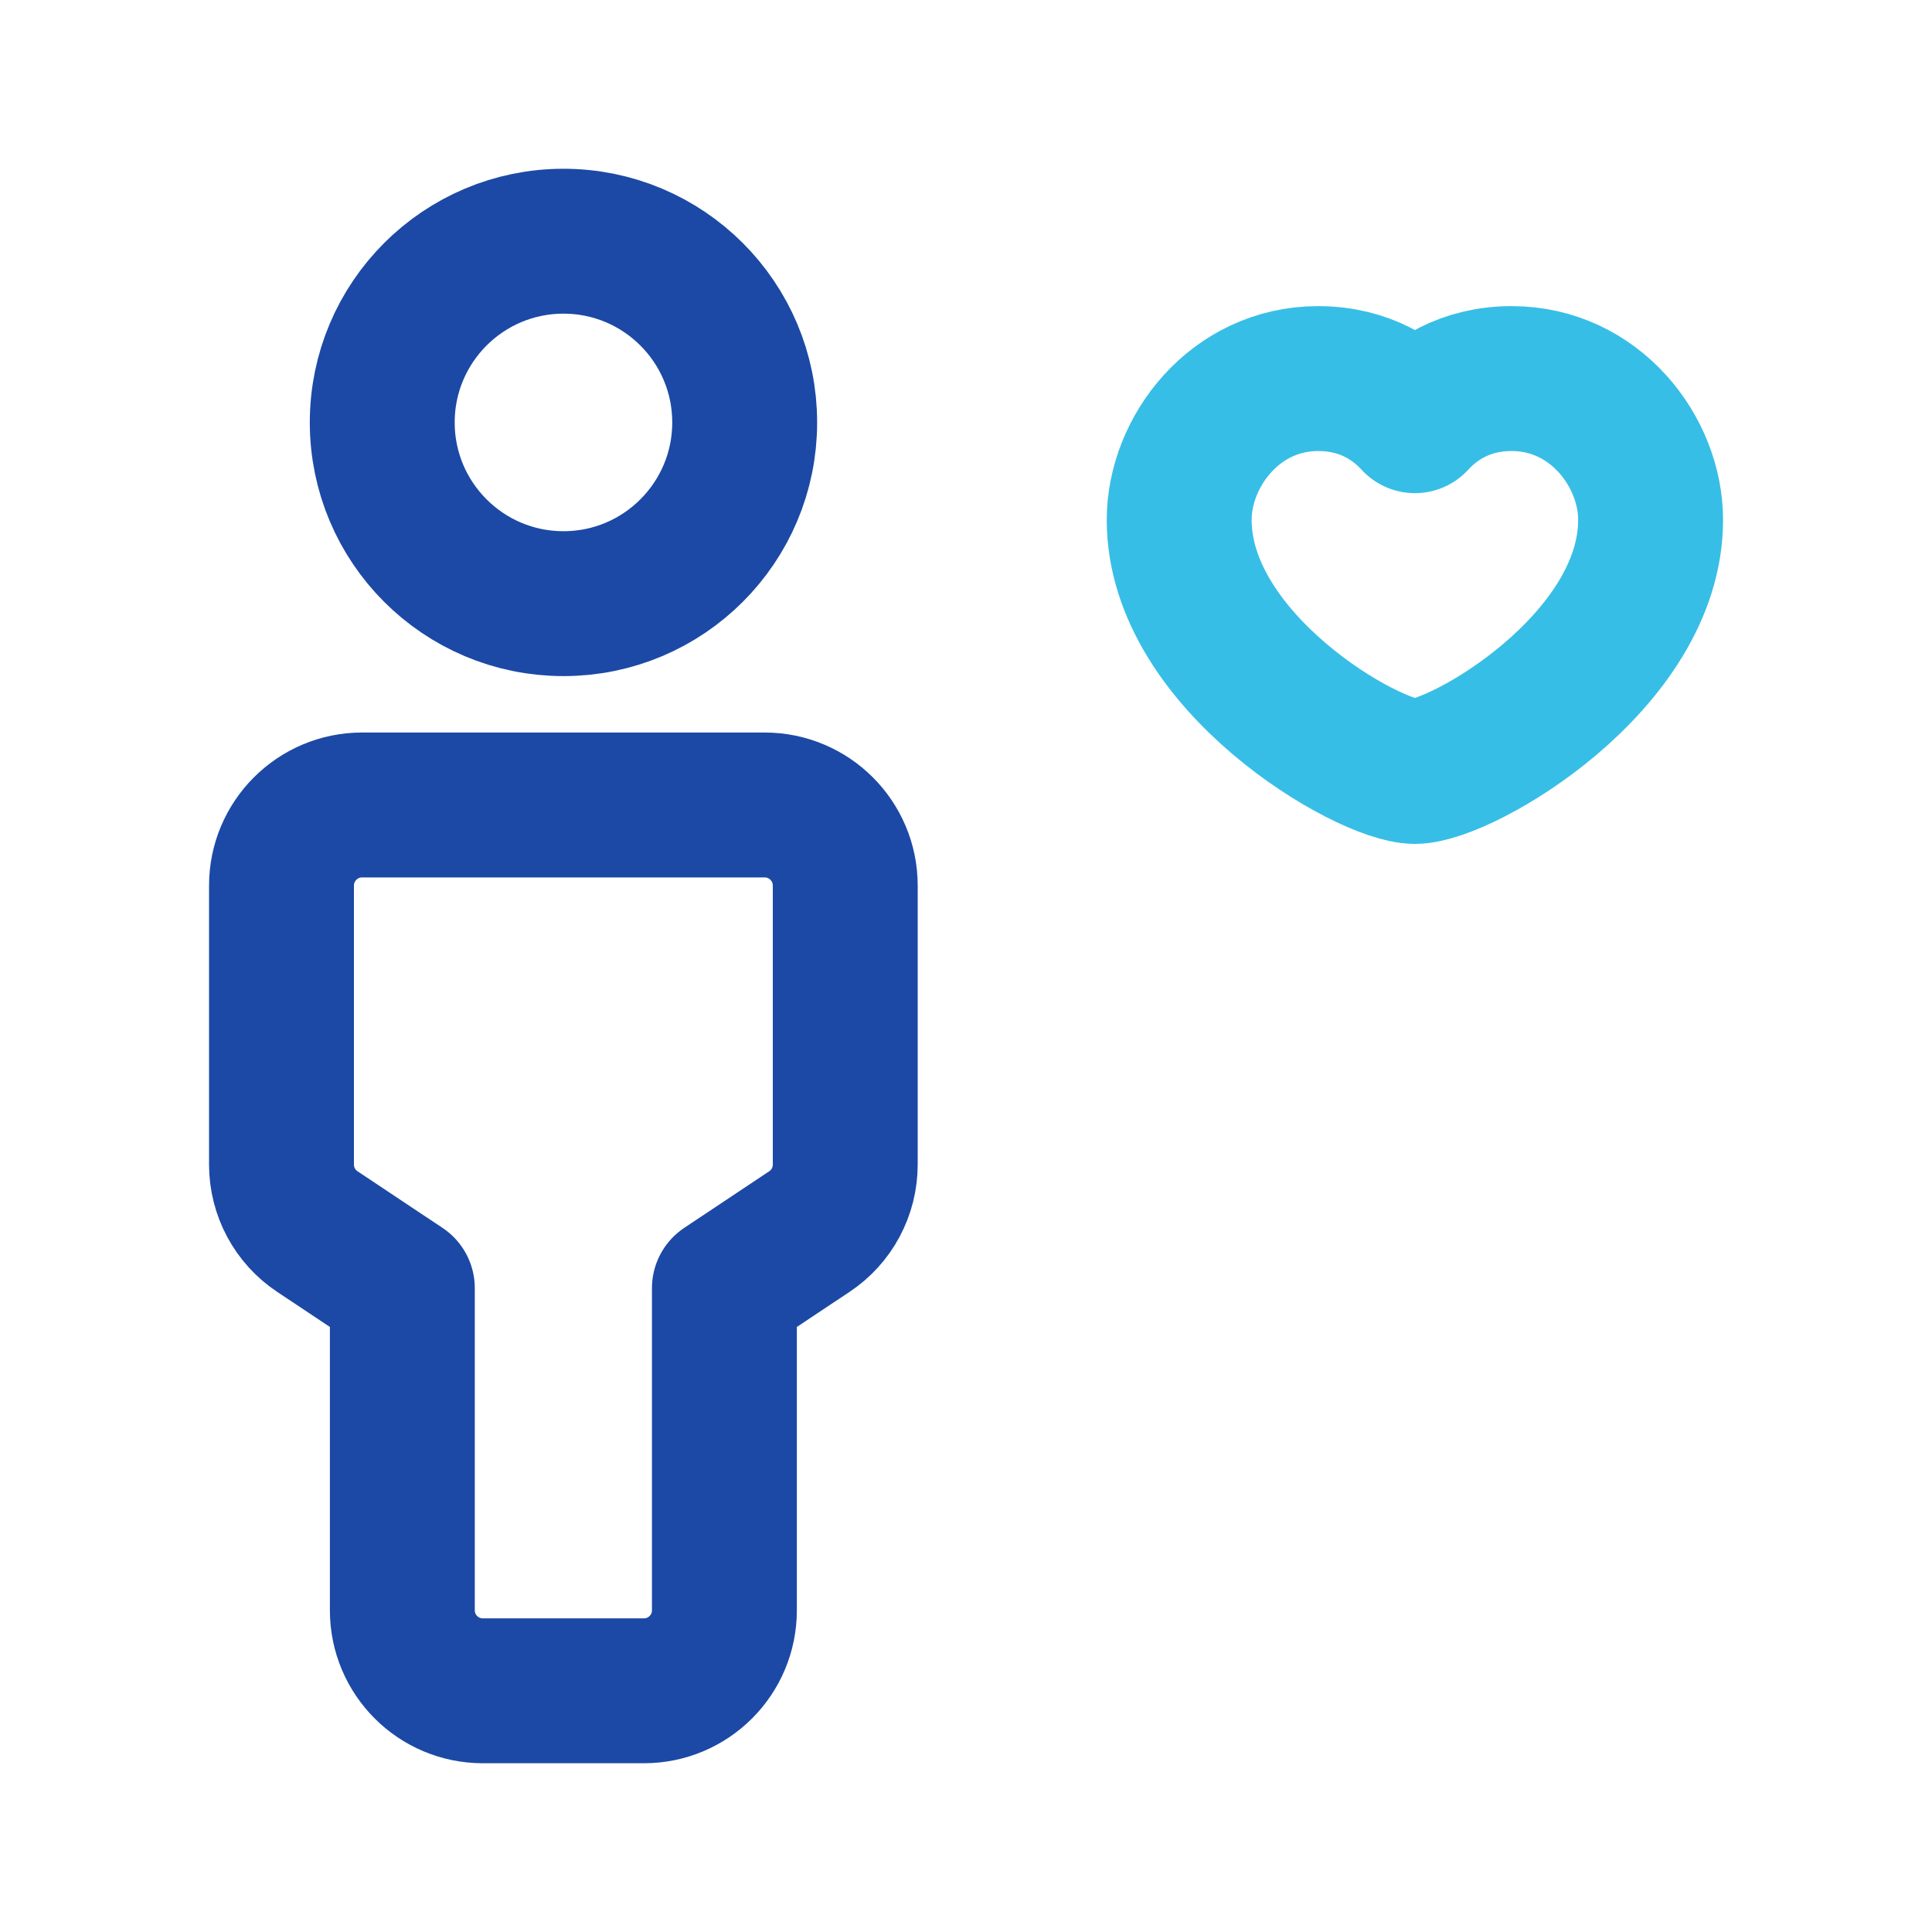
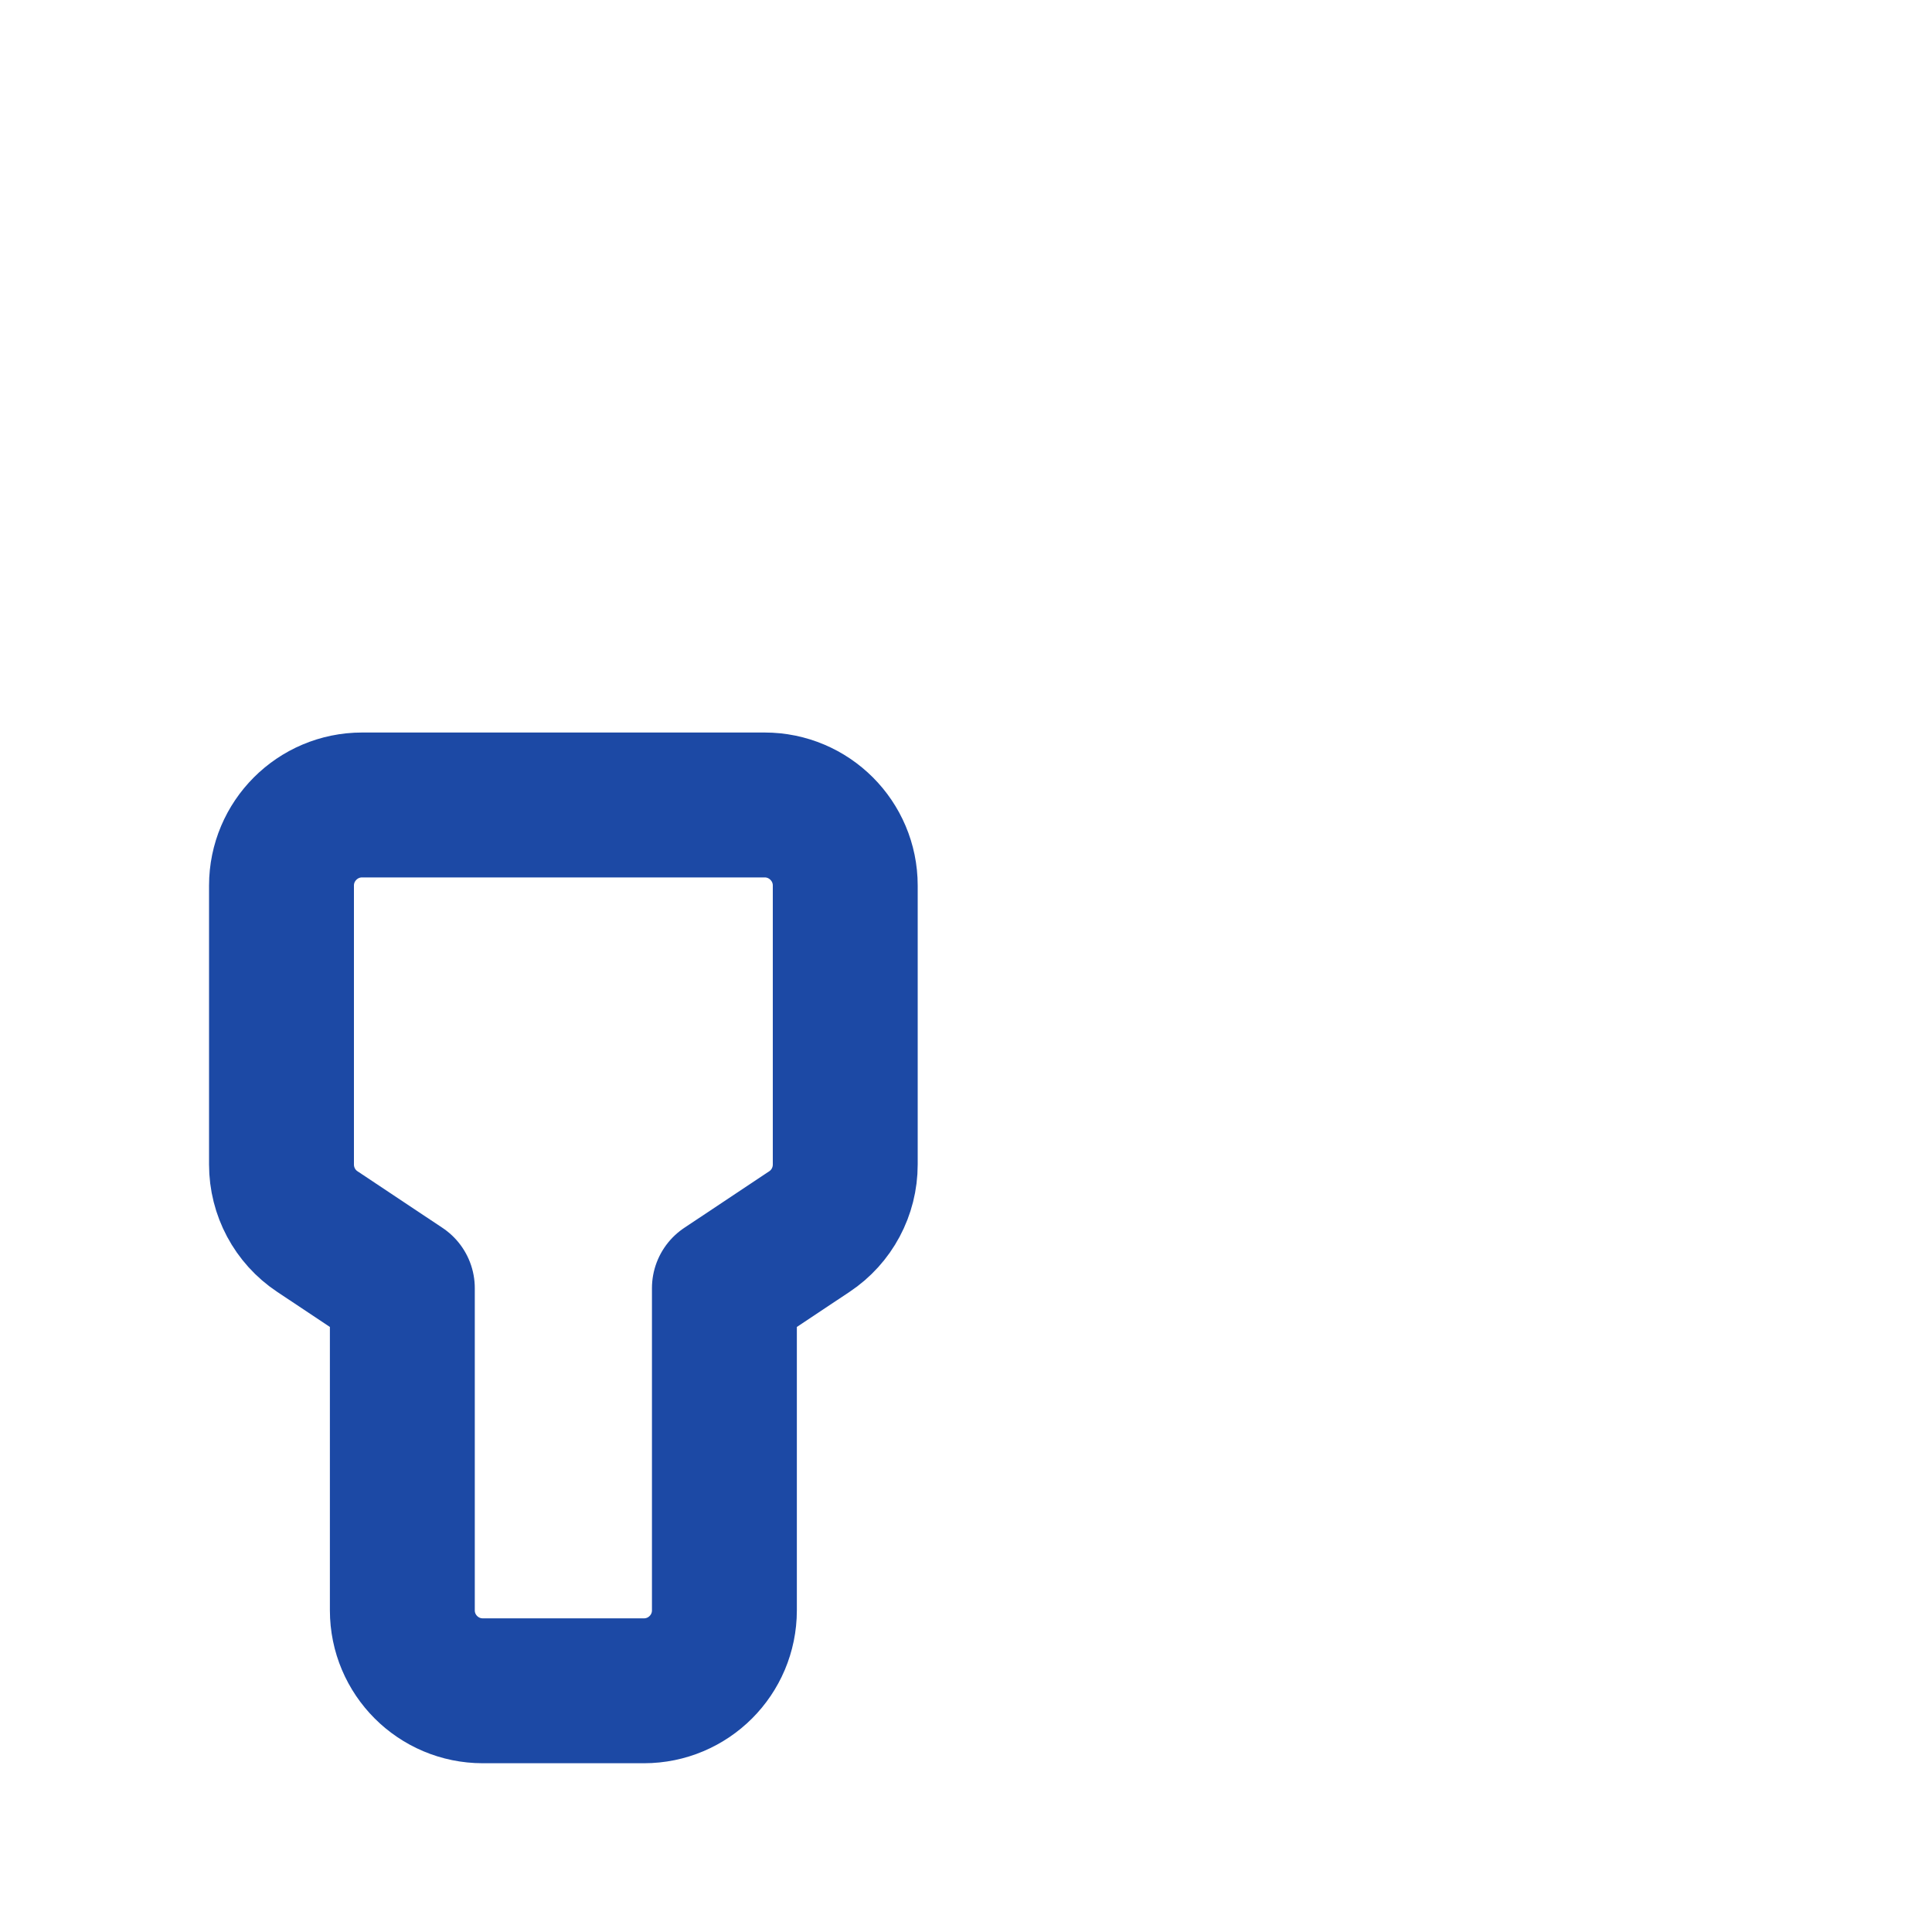
<svg xmlns="http://www.w3.org/2000/svg" width="20" height="20" viewBox="0 0 20 20" fill="none">
-   <path fill-rule="evenodd" clip-rule="evenodd" d="M5.833 6.249C6.869 6.249 7.709 5.409 7.709 4.373C7.709 3.337 6.869 2.497 5.833 2.497C4.797 2.497 3.957 3.337 3.957 4.373C3.957 5.409 4.797 6.249 5.833 6.249Z" stroke="#1C49A5" stroke-width="1.5" stroke-linecap="round" stroke-linejoin="round" />
  <path fill-rule="evenodd" clip-rule="evenodd" d="M4.165 13.335V16.67C4.165 17.13 4.538 17.503 4.998 17.503H6.666C7.126 17.503 7.499 17.13 7.499 16.67V13.335L8.379 12.749C8.611 12.595 8.75 12.334 8.75 12.055V9.167C8.75 8.707 8.376 8.333 7.916 8.333H3.748C3.288 8.333 2.914 8.707 2.914 9.167V12.055C2.914 12.334 3.053 12.595 3.285 12.749L4.165 13.335Z" stroke="#1C49A5" stroke-width="1.5" stroke-linecap="round" stroke-linejoin="round" />
-   <path fill-rule="evenodd" clip-rule="evenodd" d="M14.647 4.355C14.834 4.15 15.157 3.919 15.649 3.919C16.51 3.919 17.087 4.676 17.087 5.382C17.087 6.856 15.129 7.986 14.647 7.986C14.165 7.986 12.207 6.856 12.207 5.382C12.207 4.676 12.785 3.919 13.645 3.919C14.137 3.919 14.46 4.15 14.647 4.355Z" stroke="#37BEE6" stroke-width="1.5" stroke-linecap="round" stroke-linejoin="round" />
</svg>